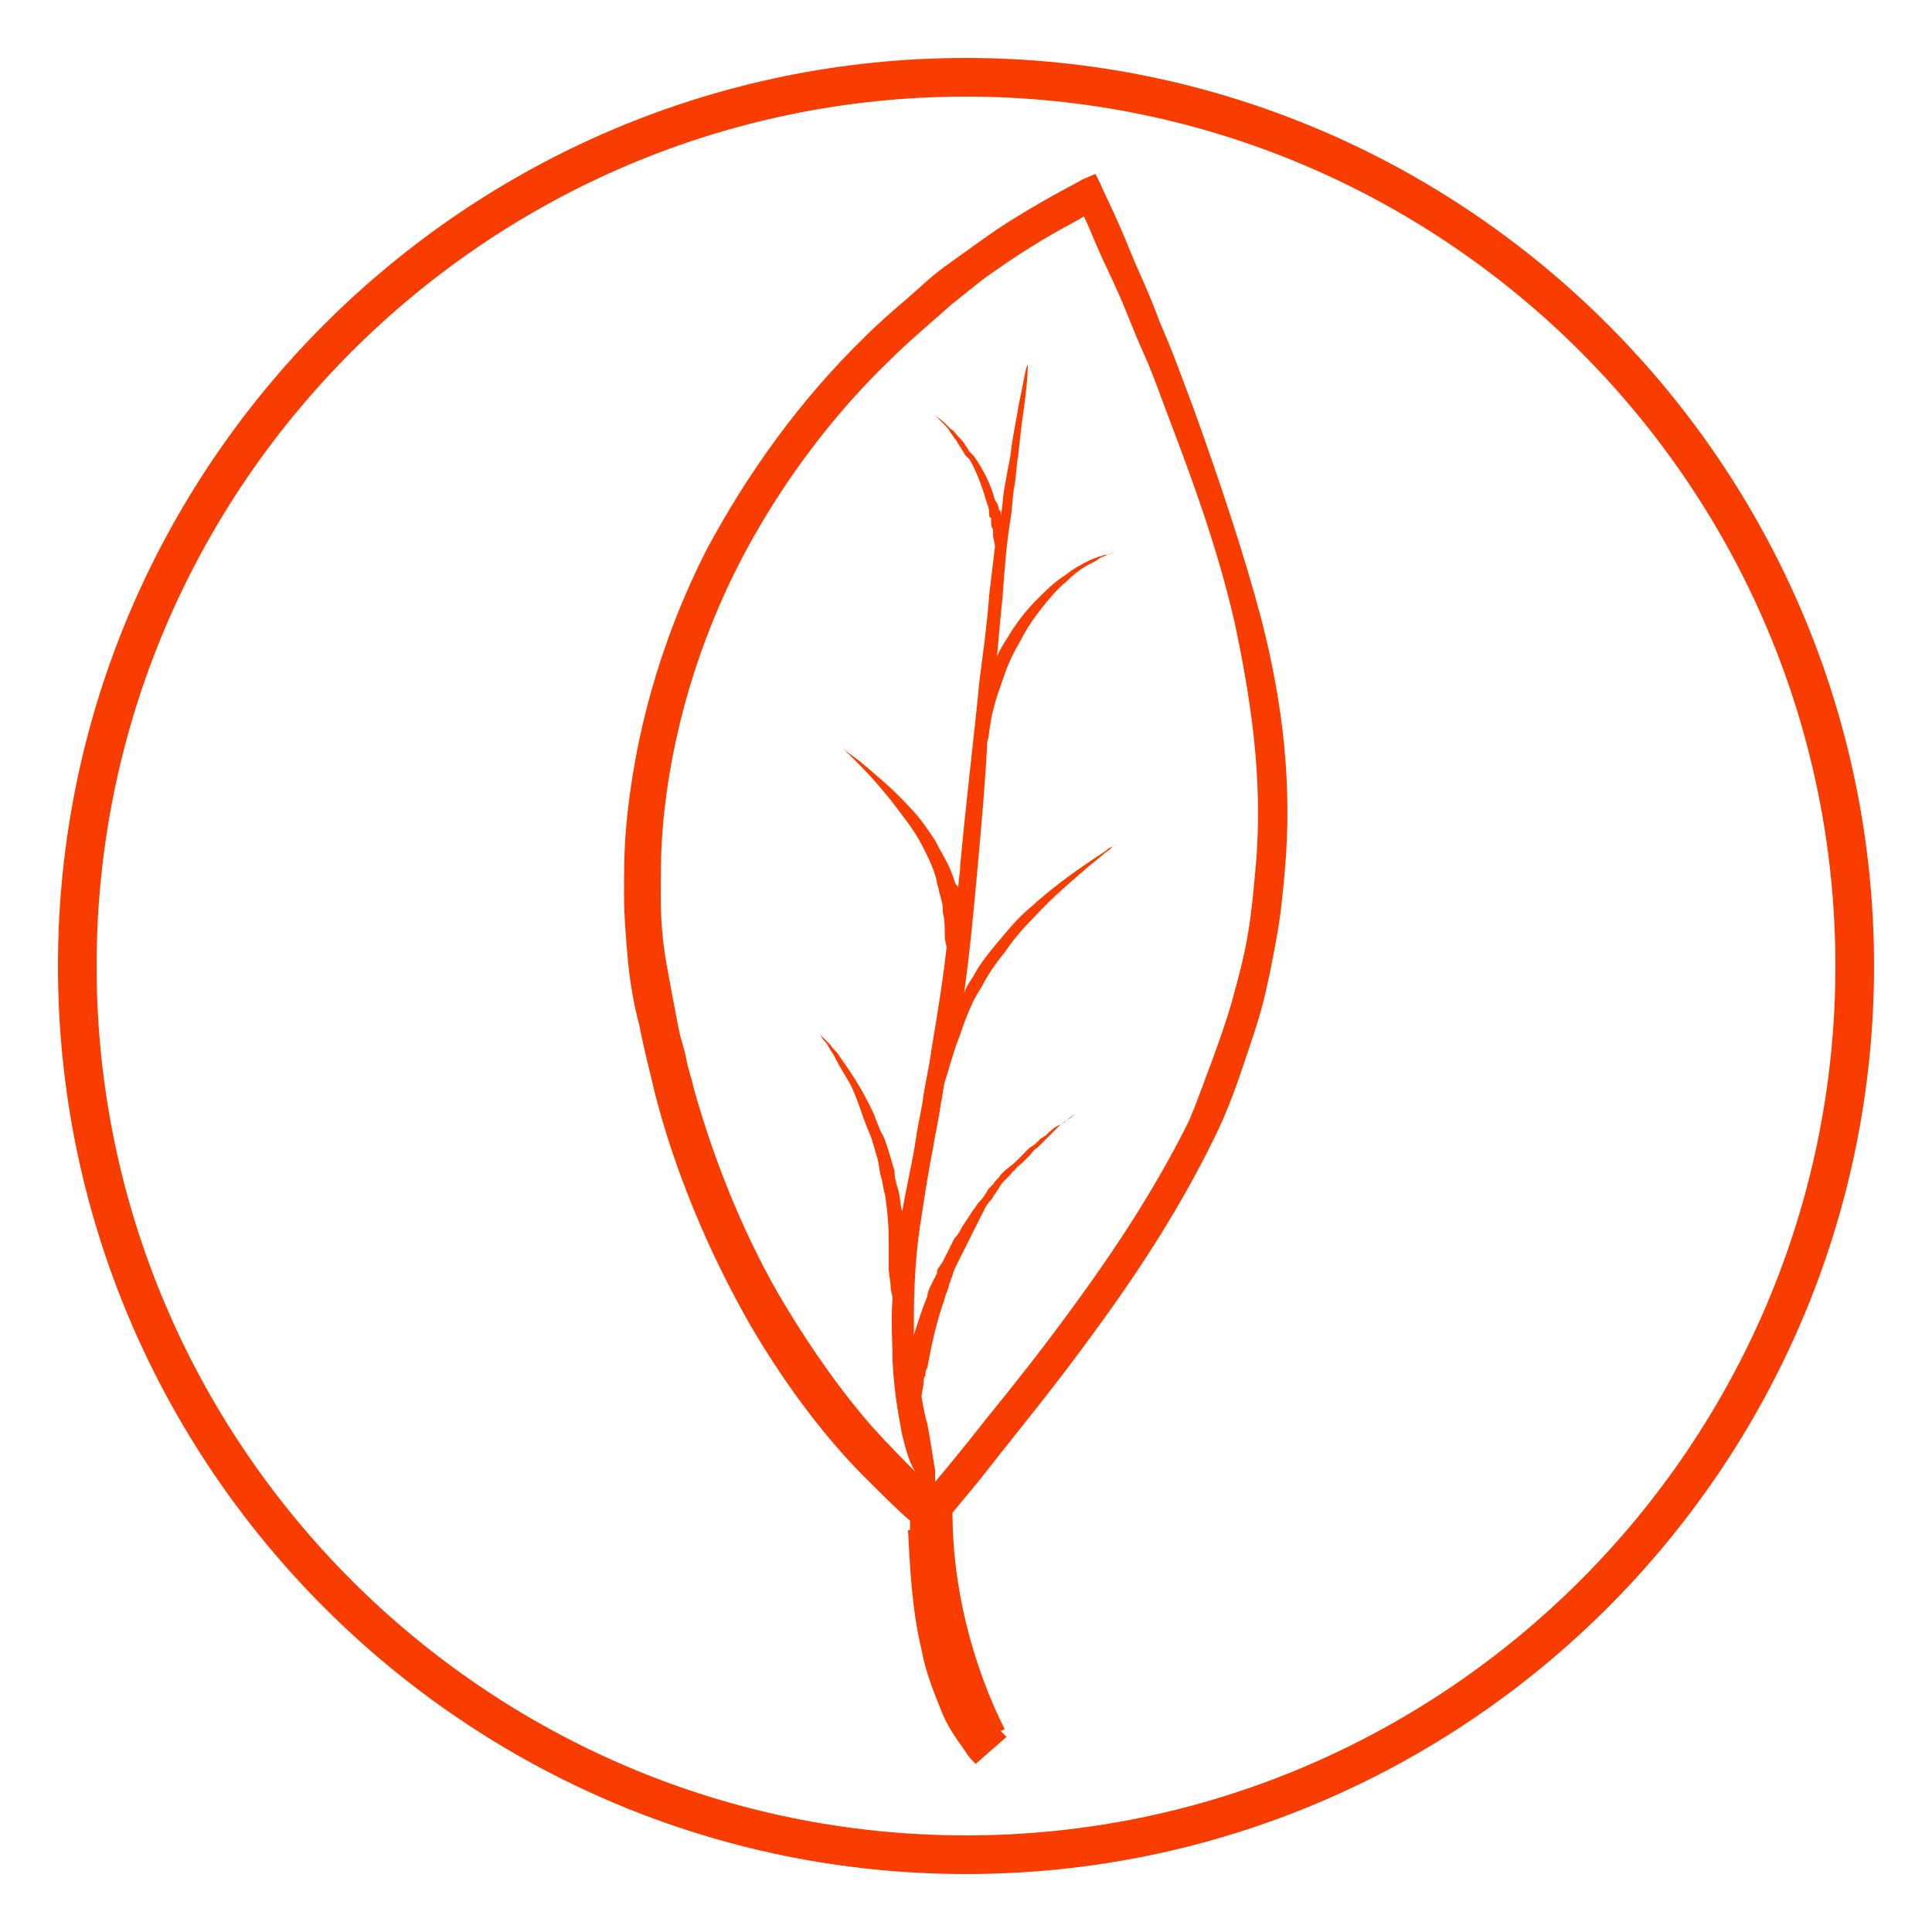
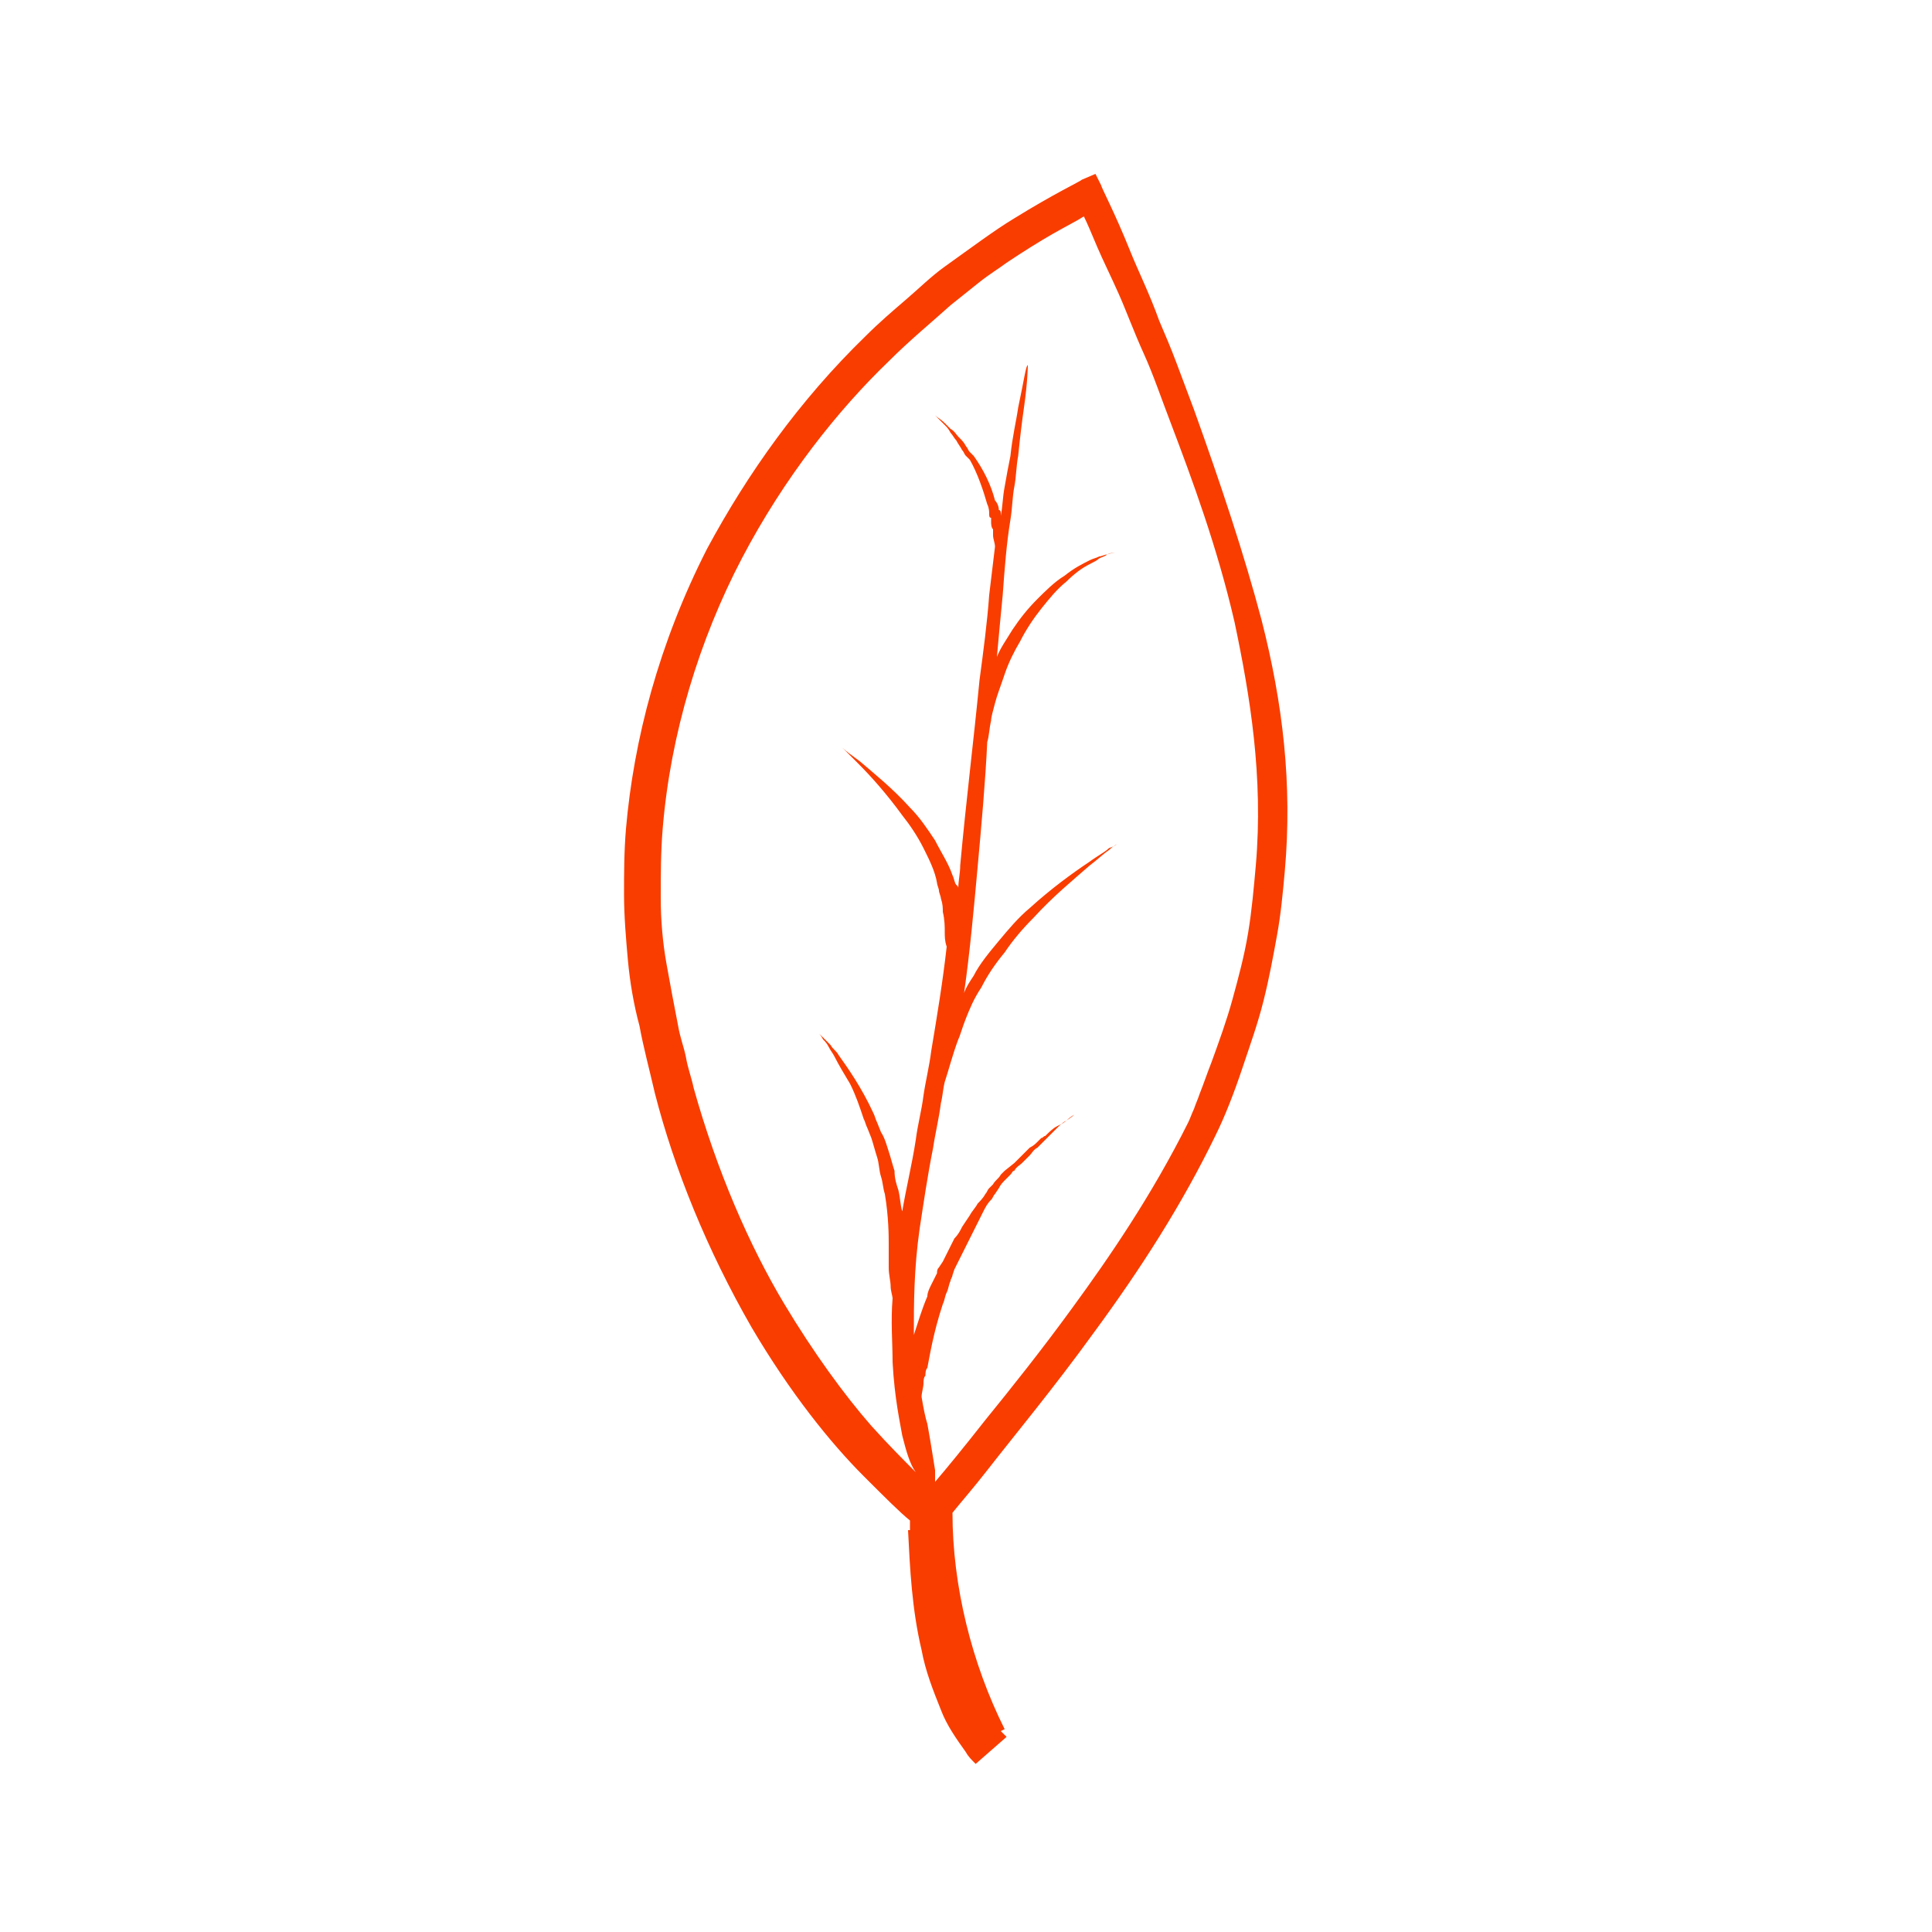
<svg xmlns="http://www.w3.org/2000/svg" width="100" height="100" viewBox="0 0 100 100" fill="none">
-   <path d="M50 97C24.1 97 3 75.9 3 50C3 24.1 24.1 3 50 3C75.9 3 97 24.1 97 50C97 75.9 75.9 97 50 97ZM50 5C25.2 5 5 25.2 5 50C5 74.8 25.2 95 50 95C74.8 95 95 74.8 95 50C95 25.2 74.8 5 50 5Z" fill="#F93D00" />
  <path d="M65.3 32.1C64.4 28.7 63.2 25.1 61.8 21.2C61.5 20.4 61.2 19.6 60.9 18.8C60.6 18 60.3 17.3 60 16.6C59.5 15.2 58.9 14 58.5 13C57.7 11 57 9.7 57 9.6L56.7 9L56 9.3C55.9 9.4 54.6 10 52.5 11.3C51.5 11.9 50.3 12.8 48.9 13.8C48.2 14.3 47.6 14.9 46.9 15.5C46.2 16.1 45.5 16.7 44.8 17.4C41.4 20.7 38.7 24.5 36.6 28.4C34.1 33.3 32.8 38.3 32.4 42.9C32.3 44.1 32.3 45.2 32.3 46.3C32.3 47.4 32.4 48.6 32.5 49.7C32.6 50.8 32.8 52 33.1 53.1C33.3 54.2 33.6 55.3 33.9 56.6C34.9 60.5 36.6 64.7 38.9 68.7C40.9 72.1 43 74.7 44.7 76.4C45.8 77.5 46.6 78.3 47.1 78.7V79.2H47C47.1 81.2 47.2 83.3 47.7 85.4C47.9 86.5 48.3 87.5 48.7 88.5C49 89.3 49.5 90 50 90.7C50.1 90.9 50.3 91.1 50.5 91.3L51.3 90.6L52.1 89.9L51.8 89.6L52 89.5C50.3 86.1 49.3 82.1 49.3 78.3C49.7 77.8 50.4 77 51.1 76.1C52.5 74.3 54.5 71.9 56.6 69C59.1 65.6 61.2 62.3 62.9 58.8C63.4 57.8 63.9 56.5 64.3 55.3C64.7 54.1 65.1 53 65.4 51.8C65.7 50.6 65.9 49.5 66.1 48.4C66.3 47.3 66.4 46.2 66.5 45.1C66.9 40.6 66.4 36.4 65.3 32.1ZM65 44.8C64.9 45.9 64.8 47.1 64.6 48.3C64.4 49.5 64.1 50.6 63.8 51.7C63.5 52.8 63.1 53.9 62.7 55C62.5 55.5 62.3 56.1 62.1 56.6C62 56.9 61.9 57.1 61.8 57.4C61.7 57.6 61.6 57.9 61.5 58.1C59.6 61.9 57.4 65.1 55.5 67.7C53.9 69.9 52.3 71.9 51 73.5C49.9 74.9 49 76 48.4 76.7V76.1C48.3 75.5 48.2 74.8 48 73.7C47.9 73.4 47.8 72.9 47.7 72.3C47.7 72.1 47.8 71.8 47.8 71.6C47.8 71.5 47.8 71.3 47.9 71.2C47.9 71.1 47.9 70.9 48 70.8C48.1 70.3 48.3 69 48.8 67.5C48.9 67.3 48.9 67.1 49 66.9C49.1 66.7 49.1 66.5 49.2 66.3C49.2 66.2 49.3 66.1 49.3 66L49.4 65.7L49.7 65.1L50 64.5L50.3 63.9L50.6 63.3L50.9 62.7C51 62.5 51.1 62.3 51.3 62.1C51.4 62 51.4 61.9 51.5 61.8L51.7 61.5C51.8 61.3 51.9 61.2 52.1 61L52.2 60.9L52.3 60.8C52.4 60.7 52.4 60.6 52.5 60.6C52.6 60.4 52.8 60.3 52.9 60.2L53.1 60L53.3 59.8C53.4 59.7 53.5 59.5 53.7 59.4L53.9 59.2L54.1 59L54.7 58.4C54.9 58.2 55 58.1 55.2 58C55.5 57.8 55.6 57.7 55.6 57.7C55.6 57.7 55.4 57.8 55.2 58C55.1 58.1 54.9 58.2 54.7 58.3C54.5 58.4 54.3 58.6 54.1 58.8C54 58.8 54 58.9 53.9 58.9L53.7 59.1C53.6 59.2 53.5 59.3 53.3 59.4L53.1 59.6L52.9 59.8L52.5 60.2L52 60.6L51.9 60.7L51.8 60.8C51.7 61 51.5 61.1 51.4 61.3L51.2 61.5C51.1 61.6 51.1 61.7 51 61.8C50.9 62 50.7 62.2 50.6 62.3C50.5 62.5 50.3 62.7 50.2 62.9L49.8 63.5C49.7 63.7 49.6 63.9 49.4 64.1L49.1 64.7L48.8 65.3L48.6 65.6C48.5 65.7 48.5 65.8 48.5 65.9L48.2 66.5C48.1 66.7 48 66.9 48 67.1C47.7 67.8 47.5 68.5 47.3 69.1C47.3 67.5 47.3 65.7 47.6 63.6C47.8 62.3 48 60.9 48.3 59.4C48.4 58.7 48.6 57.9 48.7 57.1C48.8 56.7 48.8 56.4 48.9 56C49.1 55.4 49.3 54.6 49.6 53.8C49.7 53.6 49.8 53.2 50 52.7C50.2 52.2 50.4 51.7 50.8 51.1C51.1 50.5 51.5 49.9 52 49.3C52.4 48.7 52.9 48.1 53.5 47.5C54.5 46.4 55.6 45.5 56.4 44.8C56.8 44.5 57.1 44.2 57.4 44C57.6 43.8 57.8 43.7 57.8 43.7C57.8 43.7 57.7 43.8 57.4 43.9C57.2 44.1 56.8 44.3 56.4 44.6C55.5 45.2 54.4 46 53.3 47C52.7 47.5 52.2 48.1 51.7 48.7C51.2 49.3 50.7 49.9 50.4 50.5C50.2 50.8 50 51.1 49.9 51.4C50.2 49.3 50.4 47.1 50.6 44.9C50.8 42.7 51 40.5 51.1 38.4C51.2 38.1 51.2 37.7 51.3 37.3C51.3 37.1 51.4 36.8 51.5 36.4C51.6 36 51.8 35.5 52 34.9C52.2 34.3 52.5 33.7 52.8 33.2C53.1 32.6 53.5 32 53.9 31.5C54.3 31 54.7 30.5 55.2 30.1C55.6 29.7 56 29.4 56.4 29.2C56.6 29.1 56.8 29 56.9 28.9C57.1 28.8 57.2 28.8 57.3 28.7C57.5 28.6 57.7 28.6 57.7 28.6C57.7 28.6 57.6 28.6 57.3 28.7C57.2 28.7 57 28.8 56.9 28.8C56.7 28.9 56.6 28.9 56.4 29C56 29.2 55.6 29.4 55.1 29.8C54.6 30.1 54.1 30.6 53.7 31C53.2 31.5 52.8 32 52.4 32.6C52.1 33.1 51.8 33.5 51.6 34C51.7 32.9 51.8 31.8 51.9 30.8C52 29.4 52.1 28.1 52.3 26.9C52.4 26.3 52.4 25.7 52.5 25.2C52.6 24.7 52.6 24.1 52.7 23.6C52.8 22.6 52.9 21.8 53 21.1C53.2 19.7 53.2 18.9 53.2 18.9C53.1 18.9 53 19.7 52.7 21.1C52.6 21.8 52.4 22.6 52.3 23.6C52.2 24.1 52.1 24.6 52 25.2C51.9 25.7 51.9 26.2 51.8 26.7V26.6C51.8 26.5 51.8 26.4 51.7 26.4C51.7 26.2 51.6 26 51.5 25.9C51.3 25.1 50.9 24.3 50.4 23.6L50.3 23.5L50.2 23.4C50.1 23.3 50.1 23.2 50 23.1C49.9 22.9 49.8 22.8 49.6 22.6C49.5 22.5 49.4 22.3 49.2 22.2L48.9 21.9C48.7 21.7 48.5 21.6 48.4 21.5L48.2 21.3C48.2 21.3 48.3 21.4 48.4 21.5L48.9 22C49 22.1 49.1 22.2 49.2 22.4C49.3 22.5 49.4 22.7 49.5 22.8C49.6 23 49.7 23.1 49.8 23.3C49.9 23.4 49.9 23.5 50 23.6L50.1 23.7L50.2 23.8C50.6 24.5 50.9 25.4 51.1 26.1C51.2 26.3 51.2 26.5 51.2 26.6C51.2 26.7 51.2 26.8 51.3 26.8V27C51.3 27.1 51.3 27.3 51.4 27.4V27.7C51.4 27.9 51.5 28.1 51.5 28.3C51.4 29.1 51.3 30 51.2 30.8C51.1 32.2 50.9 33.7 50.7 35.2C50.4 38.3 50 41.5 49.7 44.8C49.7 45.2 49.6 45.6 49.6 46C49.6 45.9 49.6 45.9 49.5 45.8C49.4 45.7 49.4 45.5 49.3 45.3C49.1 44.7 48.7 44.1 48.4 43.5C48 42.9 47.6 42.3 47.1 41.8C46.2 40.8 45.2 40 44.5 39.4C44.1 39.1 43.8 38.9 43.6 38.7L43.3 38.4C43.3 38.4 43.4 38.5 43.6 38.7L44.4 39.5C45.1 40.2 45.9 41.1 46.7 42.2C47.1 42.7 47.5 43.3 47.8 43.9C48.1 44.5 48.4 45.1 48.5 45.7C48.5 45.8 48.6 46 48.6 46.1C48.6 46.2 48.7 46.4 48.7 46.5C48.8 46.8 48.8 47 48.8 47.2C48.9 47.6 48.9 48 48.9 48.2C48.9 48.5 48.9 48.7 49 49C48.8 50.8 48.5 52.6 48.2 54.4C48.1 55.2 47.9 56 47.8 56.7C47.7 57.5 47.5 58.2 47.4 59C47.2 60.3 46.9 61.5 46.7 62.7C46.6 62.4 46.6 62 46.5 61.6C46.4 61.3 46.3 61 46.3 60.6C46.2 60.3 46.1 59.9 46 59.6C45.9 59.3 45.8 58.9 45.6 58.6L45.4 58.1C45.3 57.9 45.3 57.8 45.2 57.6C44.6 56.3 43.9 55.3 43.4 54.6C43.3 54.4 43.1 54.3 43 54.1L42.7 53.8L42.4 53.5C42.4 53.5 42.5 53.6 42.6 53.8C42.7 53.9 42.8 54 42.9 54.2C43 54.4 43.1 54.5 43.2 54.7C43.4 55.1 43.7 55.6 44 56.1C44.3 56.7 44.5 57.3 44.7 57.9C44.8 58.1 44.8 58.2 44.9 58.4L45.1 58.9C45.2 59.2 45.3 59.6 45.4 59.9C45.5 60.2 45.5 60.6 45.6 60.9C45.7 61.2 45.7 61.5 45.8 61.8C46 63 46 64 46 64.4V65V65.6C46 66 46.1 66.3 46.1 66.6C46.1 66.8 46.2 67.1 46.2 67.2C46.1 68.4 46.2 69.5 46.2 70.5C46.3 72.4 46.6 73.7 46.7 74.3C46.9 75.1 47.1 75.8 47.4 76.2C46.8 75.6 46 74.8 45.1 73.8C43.7 72.2 42.1 70 40.6 67.5C38.8 64.5 37.1 60.6 35.9 56.3C35.8 55.8 35.6 55.3 35.5 54.7C35.4 54.2 35.2 53.7 35.1 53.1C34.9 52.1 34.7 51 34.5 49.9C34.3 48.8 34.2 47.6 34.2 46.5C34.2 45.3 34.2 44.1 34.3 42.9C34.7 38 36.2 33.1 38.4 28.9C40.6 24.7 43.4 21.2 46 18.7C47.1 17.6 48.2 16.7 49.2 15.8L50.7 14.6C51.2 14.2 51.7 13.9 52.1 13.6C53 13 53.8 12.5 54.5 12.1C55.2 11.7 55.8 11.4 56.1 11.2C56.3 11.6 56.5 12.1 56.8 12.8C57.1 13.5 57.5 14.3 57.9 15.2C58.3 16.1 58.7 17.2 59.2 18.3C59.7 19.4 60.1 20.6 60.6 21.9C61.7 24.8 63 28.3 63.9 32.2C64.7 36 65.4 40.2 65 44.8Z" fill="#F93D00" />
</svg>